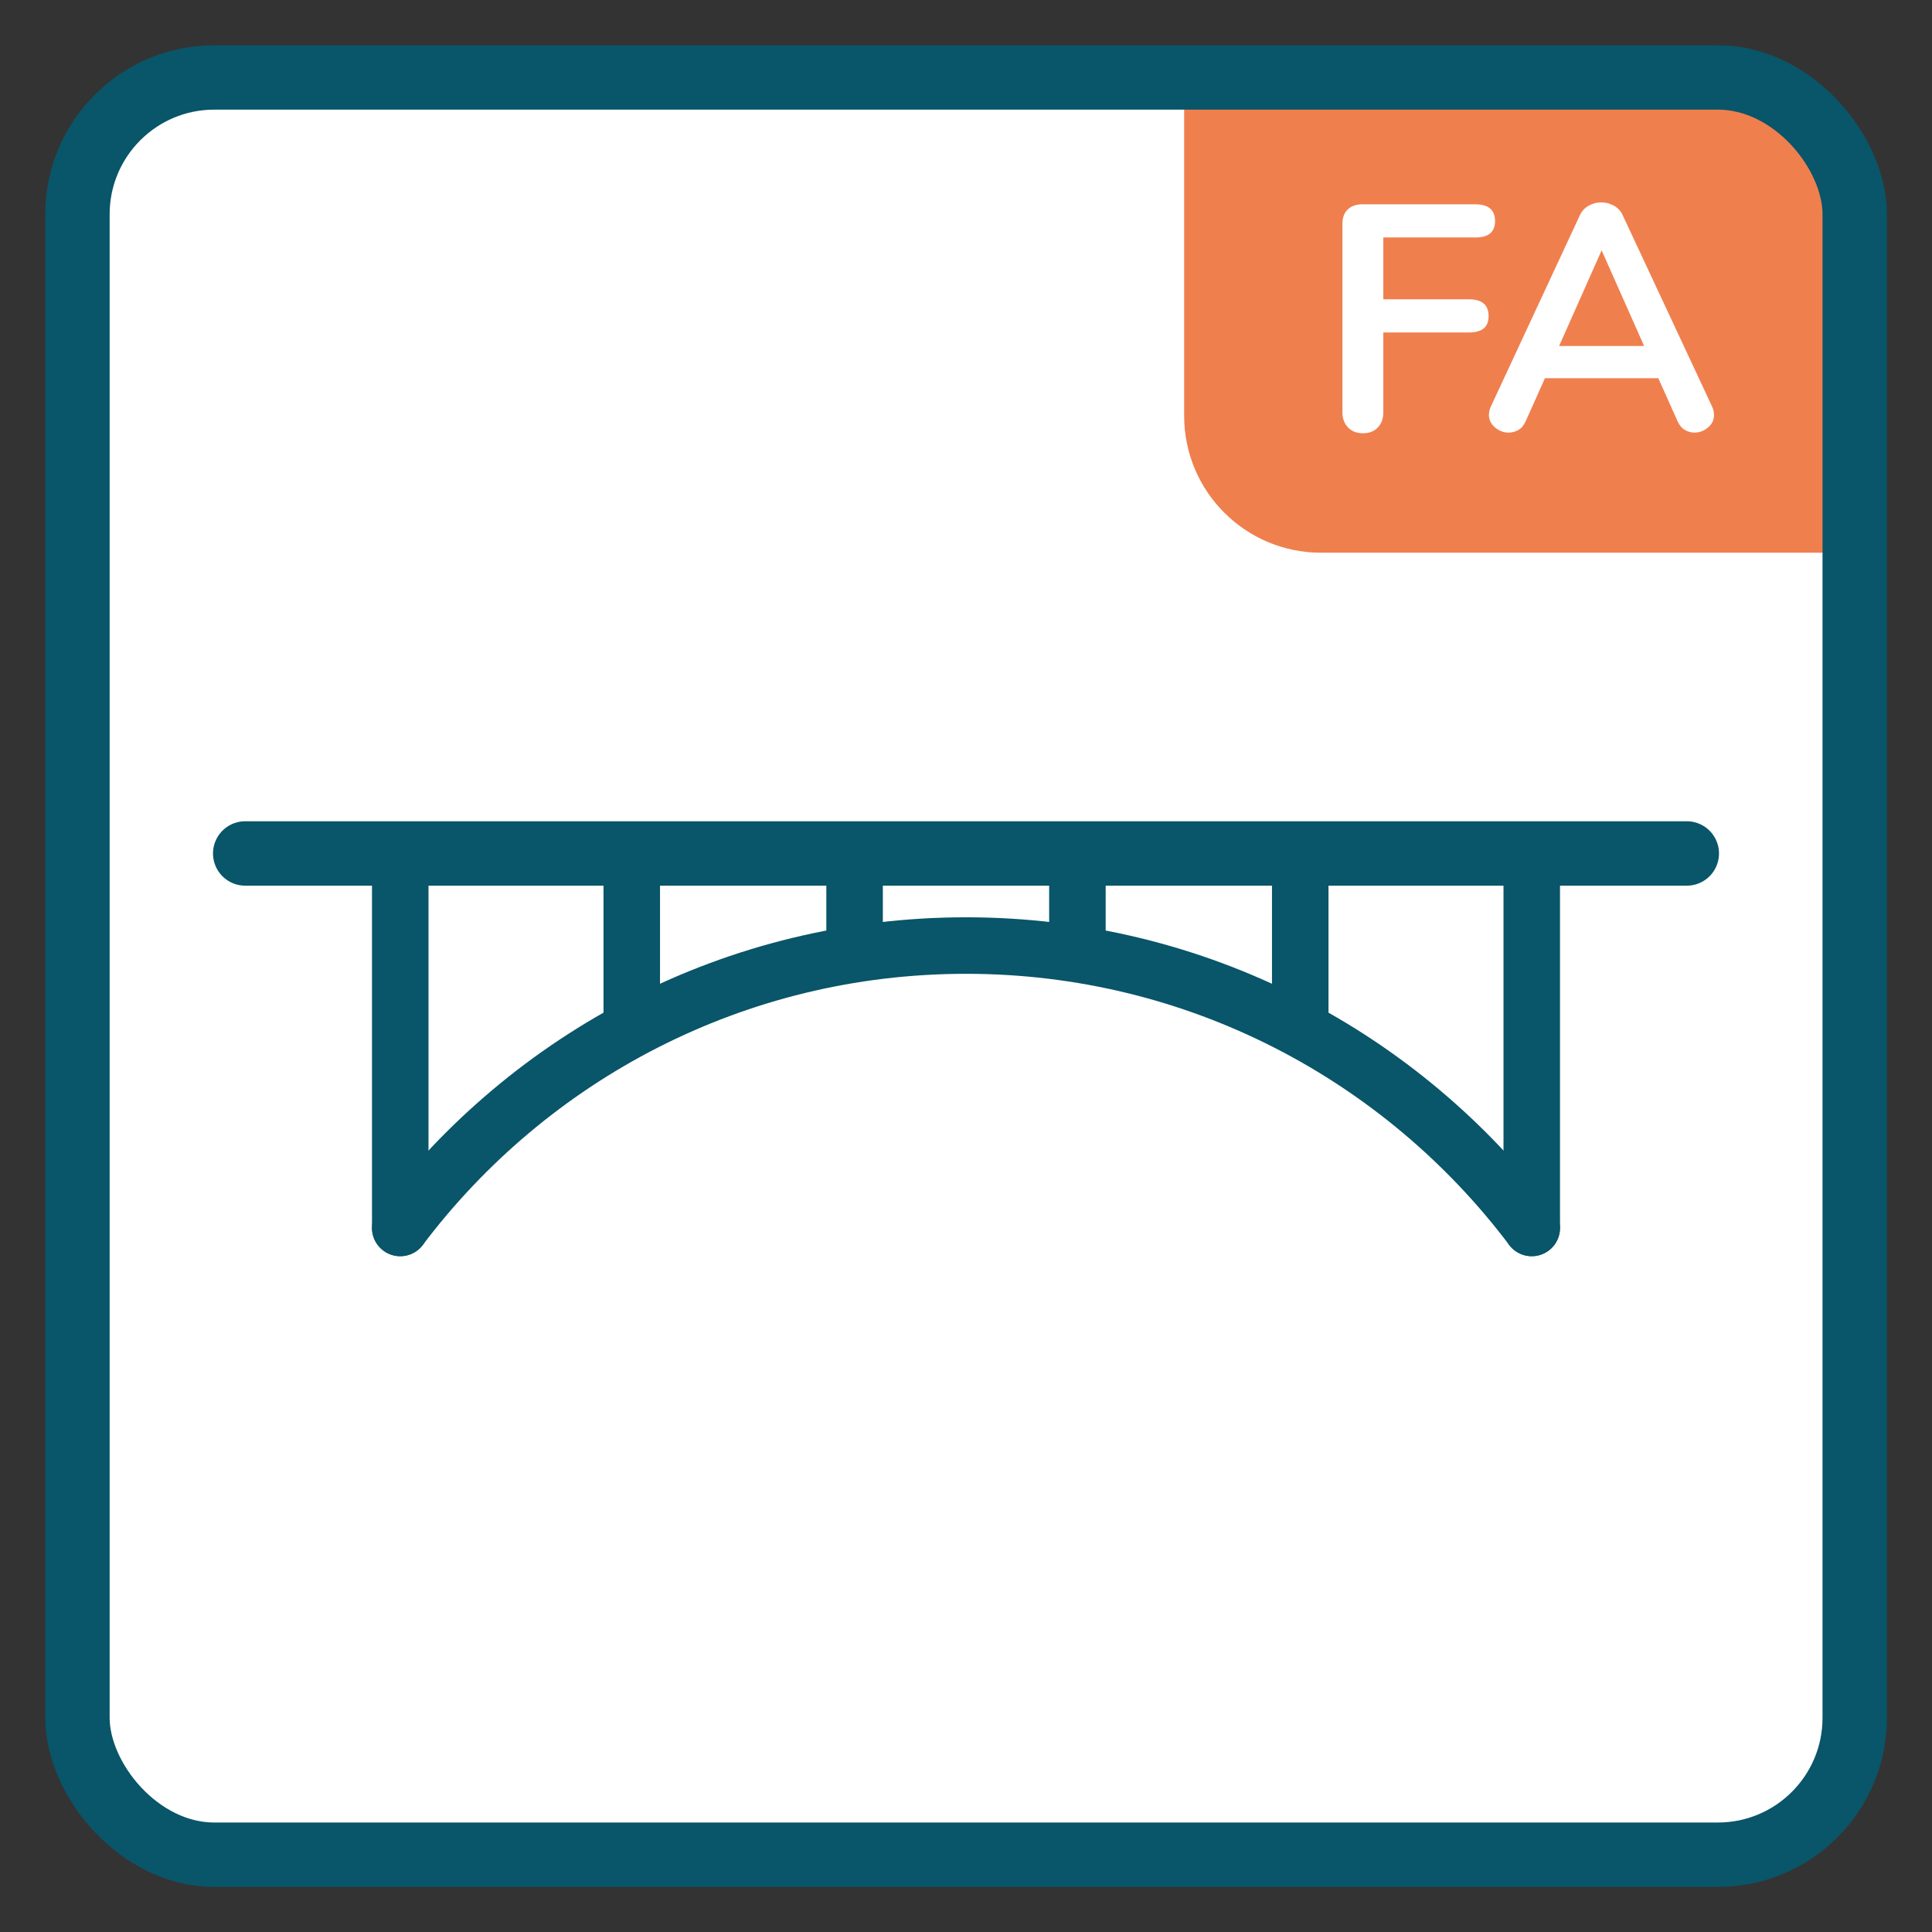
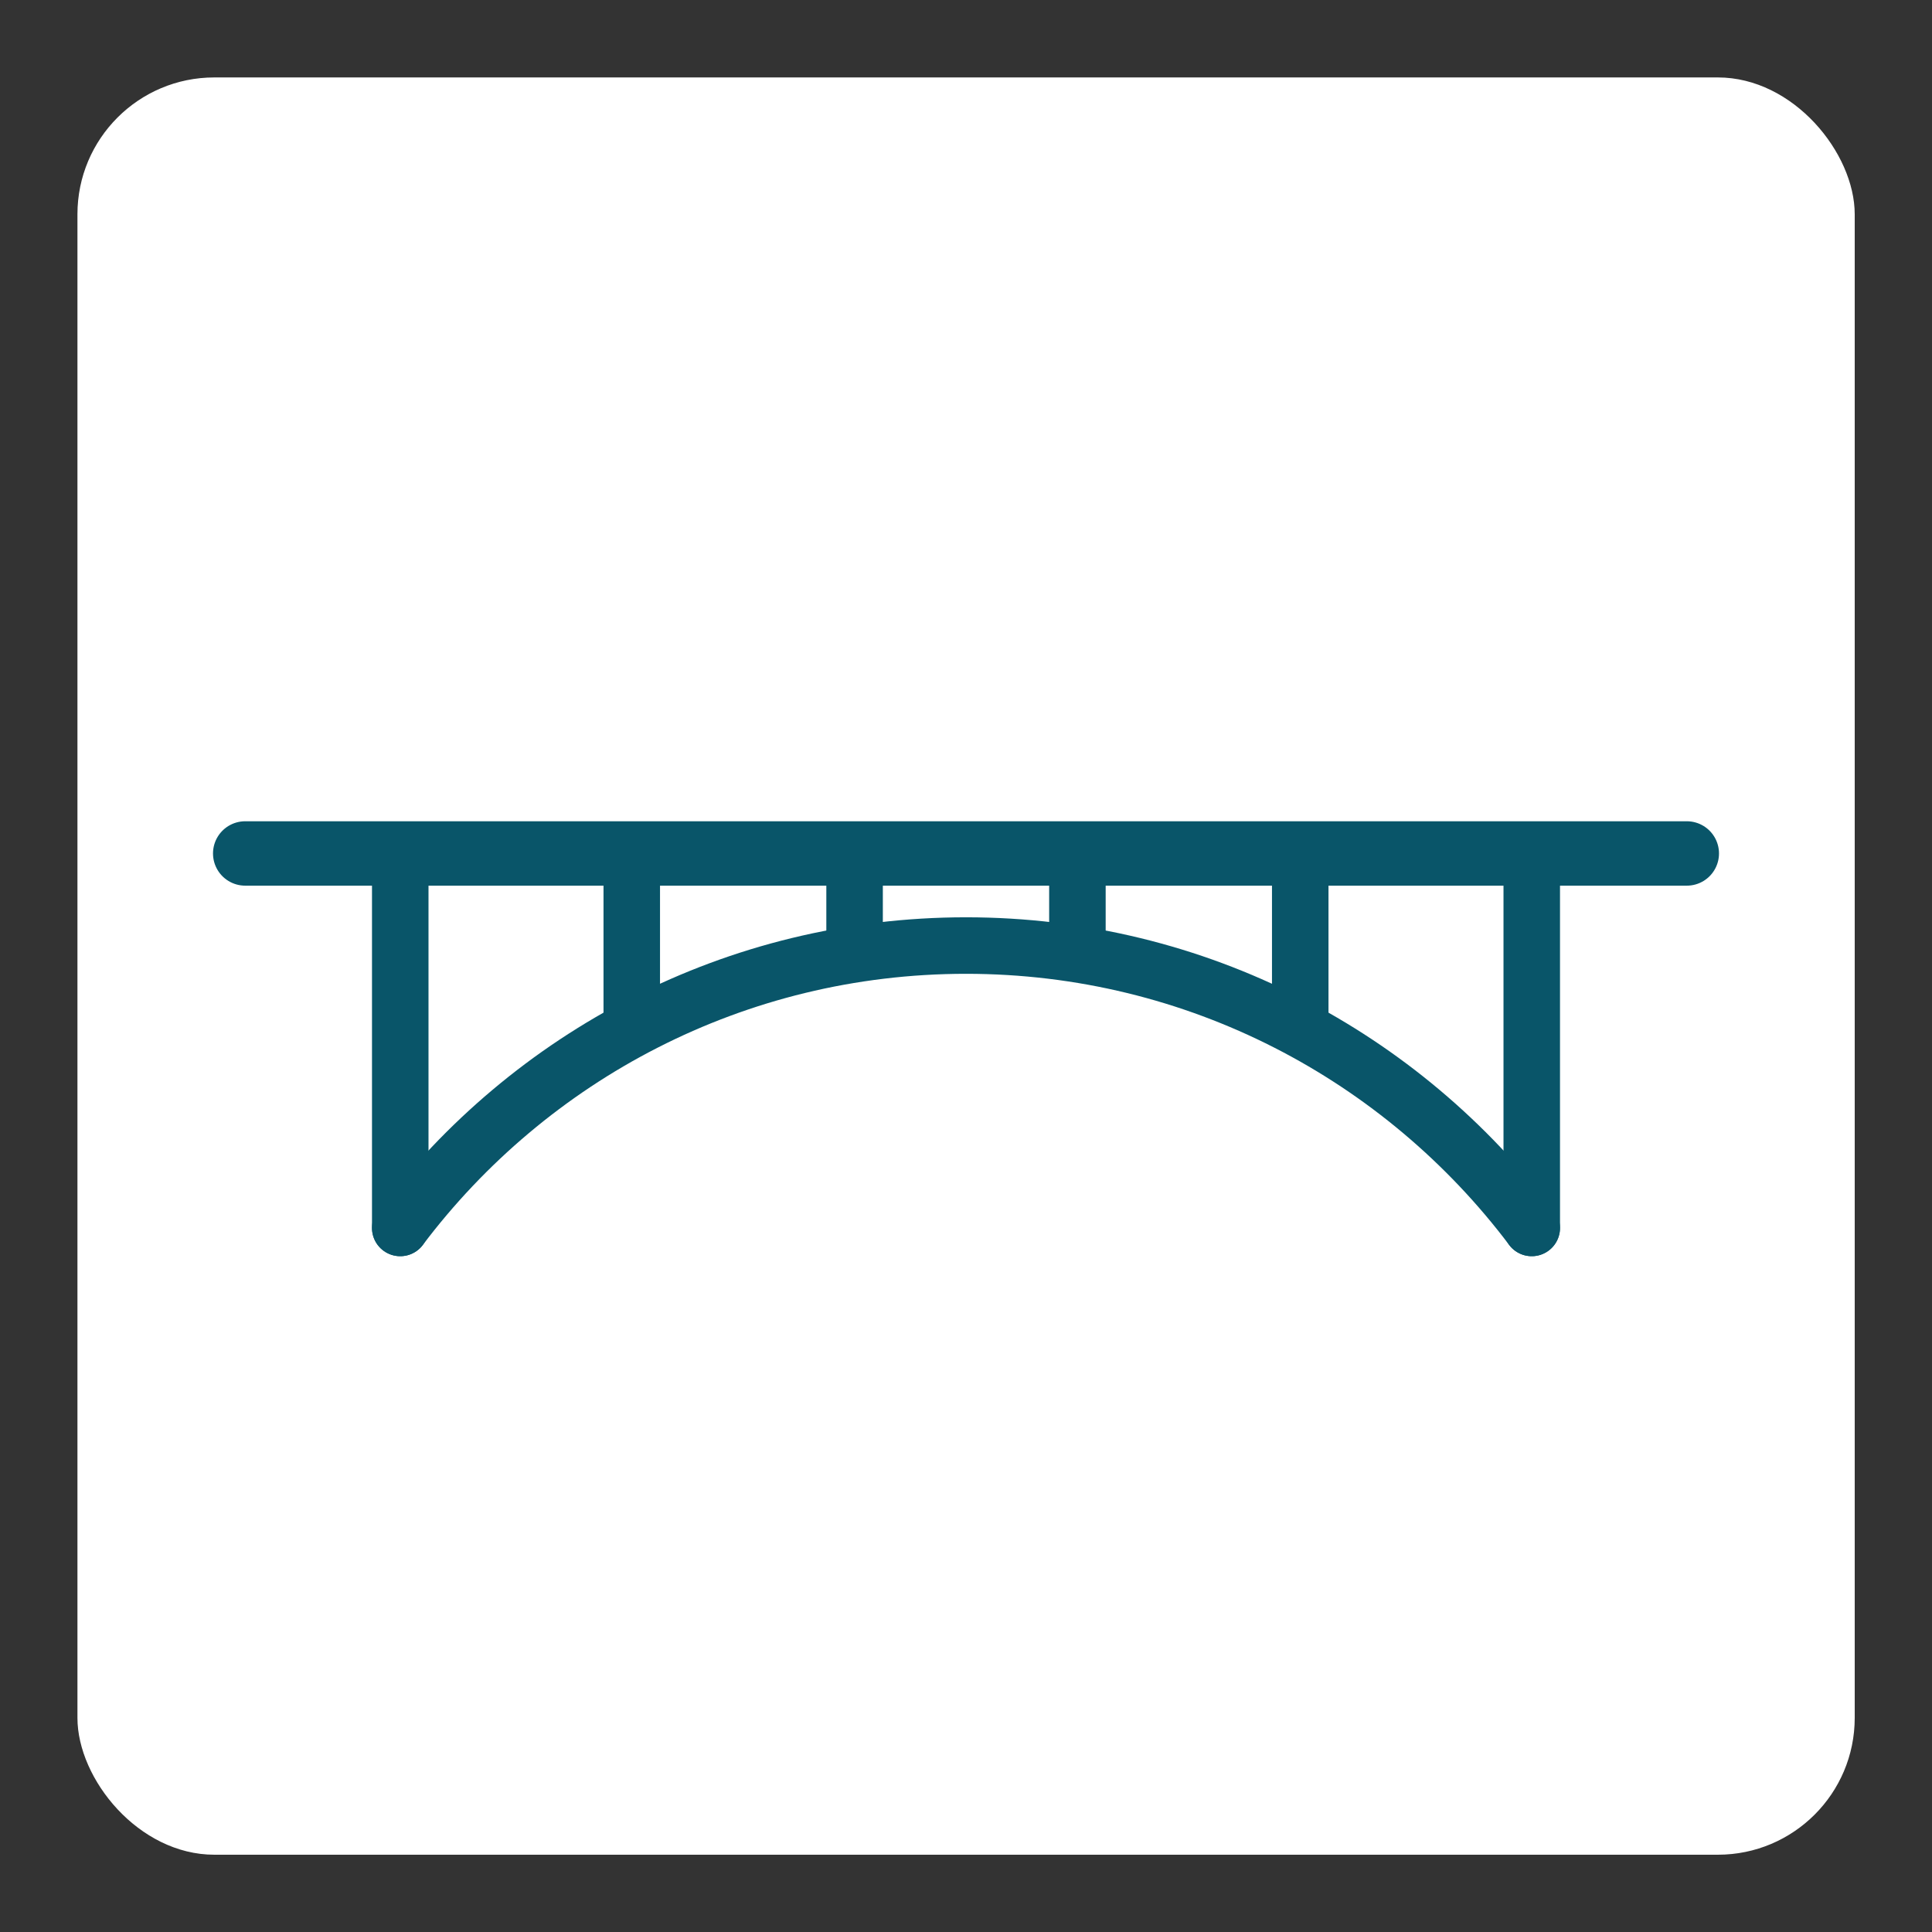
<svg xmlns="http://www.w3.org/2000/svg" id="Ebene_1" data-name="Ebene 1" viewBox="0 0 120 120">
  <rect x="0" y="0" width="120" height="120" fill="#333333" stroke="none" />
  <defs>
    <style> .cls-1, .cls-2, .cls-3, .cls-4, .cls-5 { fill: none; } .cls-1, .cls-3, .cls-4, .cls-5 { stroke: #095569; } .cls-1, .cls-5 { stroke-width: 3.51px; } .cls-6 { fill: #f07f4e; } .cls-6, .cls-2, .cls-7 { stroke-width: 0px; } .cls-8 { clip-path: url(#clippath-2); } .cls-9 { clip-path: url(#clippath-1); } .cls-7 { fill: #fff; } .cls-3, .cls-4 { stroke-width: 4px; } .cls-10 { clip-path: url(#clippath); } .cls-11 { clip-path: url(#clippath-3); } .cls-4, .cls-5 { stroke-linecap: round; } </style>
    <clipPath id="clippath">
      <rect class="cls-2" x="2.81" y="2.81" width="114.39" height="114.39" />
    </clipPath>
    <clipPath id="clippath-1">
-       <rect class="cls-2" x="4.81" y="4.81" width="110.39" height="110.39" rx="8.5" ry="8.5" />
-     </clipPath>
+       </clipPath>
    <clipPath id="clippath-2">
-       <rect class="cls-2" x="2.81" y="2.81" width="114.39" height="114.39" />
-     </clipPath>
+       </clipPath>
    <clipPath id="clippath-3">
      <rect class="cls-2" x="2.81" y="2.81" width="114.39" height="114.39" />
    </clipPath>
  </defs>
  <g class="cls-10">
    <rect class="cls-7" x="4.81" y="4.81" width="110.39" height="110.39" rx="8.5" ry="8.5" />
  </g>
  <g class="cls-9">
    <path class="cls-6" d="M73.55,2.81v23.02c0,4.7,3.81,8.5,8.5,8.5h35.14V2.81h-43.65Z" />
  </g>
  <g class="cls-8">
    <rect class="cls-3" x="4.81" y="4.81" width="110.39" height="110.39" rx="8.5" ry="8.5" />
  </g>
  <g>
    <path class="cls-7" d="M83.73,26.55c-.23-.24-.35-.55-.35-.94v-11.7c0-.39.11-.69.33-.9.22-.21.52-.32.91-.32h7.02c.81,0,1.22.35,1.22,1.04s-.41,1.02-1.22,1.02h-5.72v3.84h5.32c.81,0,1.22.35,1.22,1.04s-.41,1.02-1.22,1.02h-5.32v4.96c0,.39-.11.7-.34.94s-.53.36-.92.36-.7-.12-.93-.36Z" />
    <path class="cls-7" d="M106.46,25.77c0,.31-.12.57-.37.78-.25.21-.53.32-.85.32-.21,0-.41-.06-.6-.17s-.33-.29-.44-.53l-1.2-2.68h-7.04l-1.2,2.68c-.11.24-.25.42-.44.53-.19.11-.39.17-.62.17-.31,0-.59-.11-.84-.32-.25-.21-.38-.47-.38-.78,0-.17.04-.35.12-.52l5.52-11.86c.12-.27.3-.47.55-.61.25-.14.51-.21.79-.21s.54.07.79.21c.25.14.43.34.55.61l5.54,11.86c.08.17.12.35.12.52ZM102.12,21.49l-2.64-5.94-2.64,5.94h5.28Z" />
  </g>
  <line class="cls-4" x1="15.23" y1="53.01" x2="104.77" y2="53.01" />
  <line class="cls-1" x1="53.08" y1="53.3" x2="53.08" y2="59.25" />
  <line class="cls-1" x1="66.92" y1="53.3" x2="66.92" y2="59.25" />
  <line class="cls-1" x1="39.24" y1="53.3" x2="39.24" y2="63.83" />
  <line class="cls-1" x1="80.76" y1="53.3" x2="80.76" y2="63.83" />
  <line class="cls-5" x1="24.86" y1="53.3" x2="24.86" y2="76.27" />
  <line class="cls-5" x1="95.14" y1="53.3" x2="95.14" y2="76.27" />
  <g class="cls-11">
    <path class="cls-5" d="M95.14,76.27c-8.03-10.65-20.78-17.54-35.14-17.54s-27.11,6.89-35.14,17.54" />
  </g>
</svg>